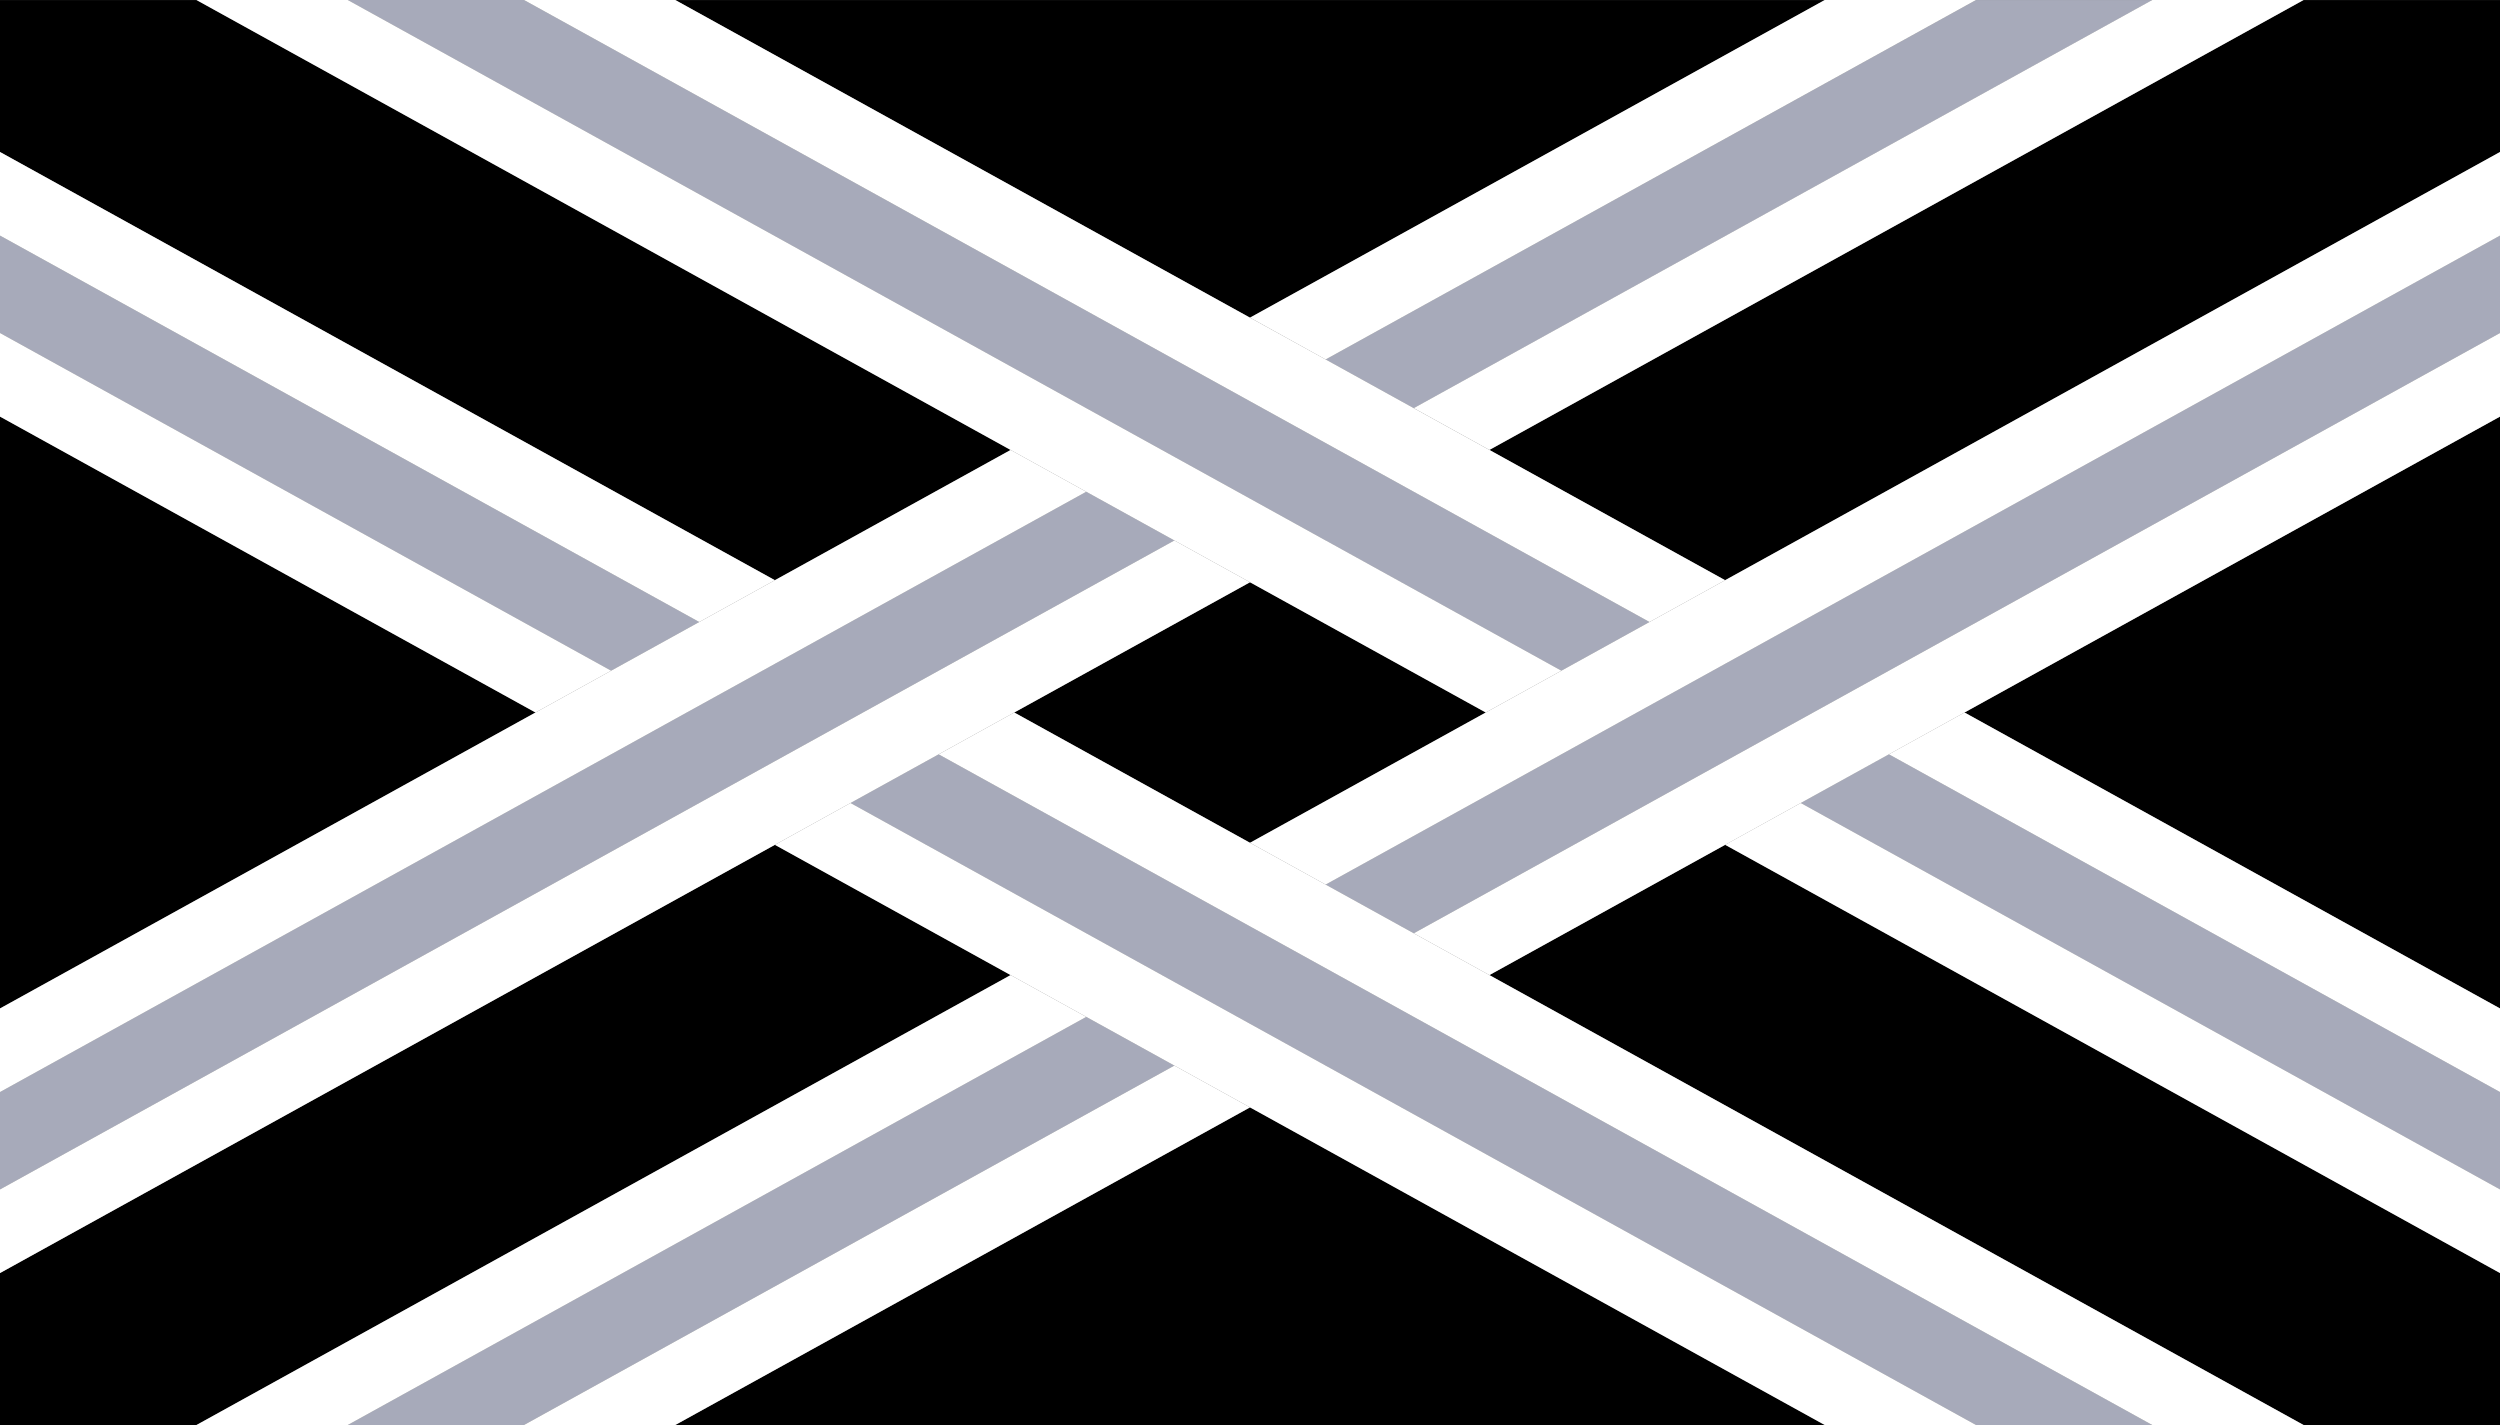
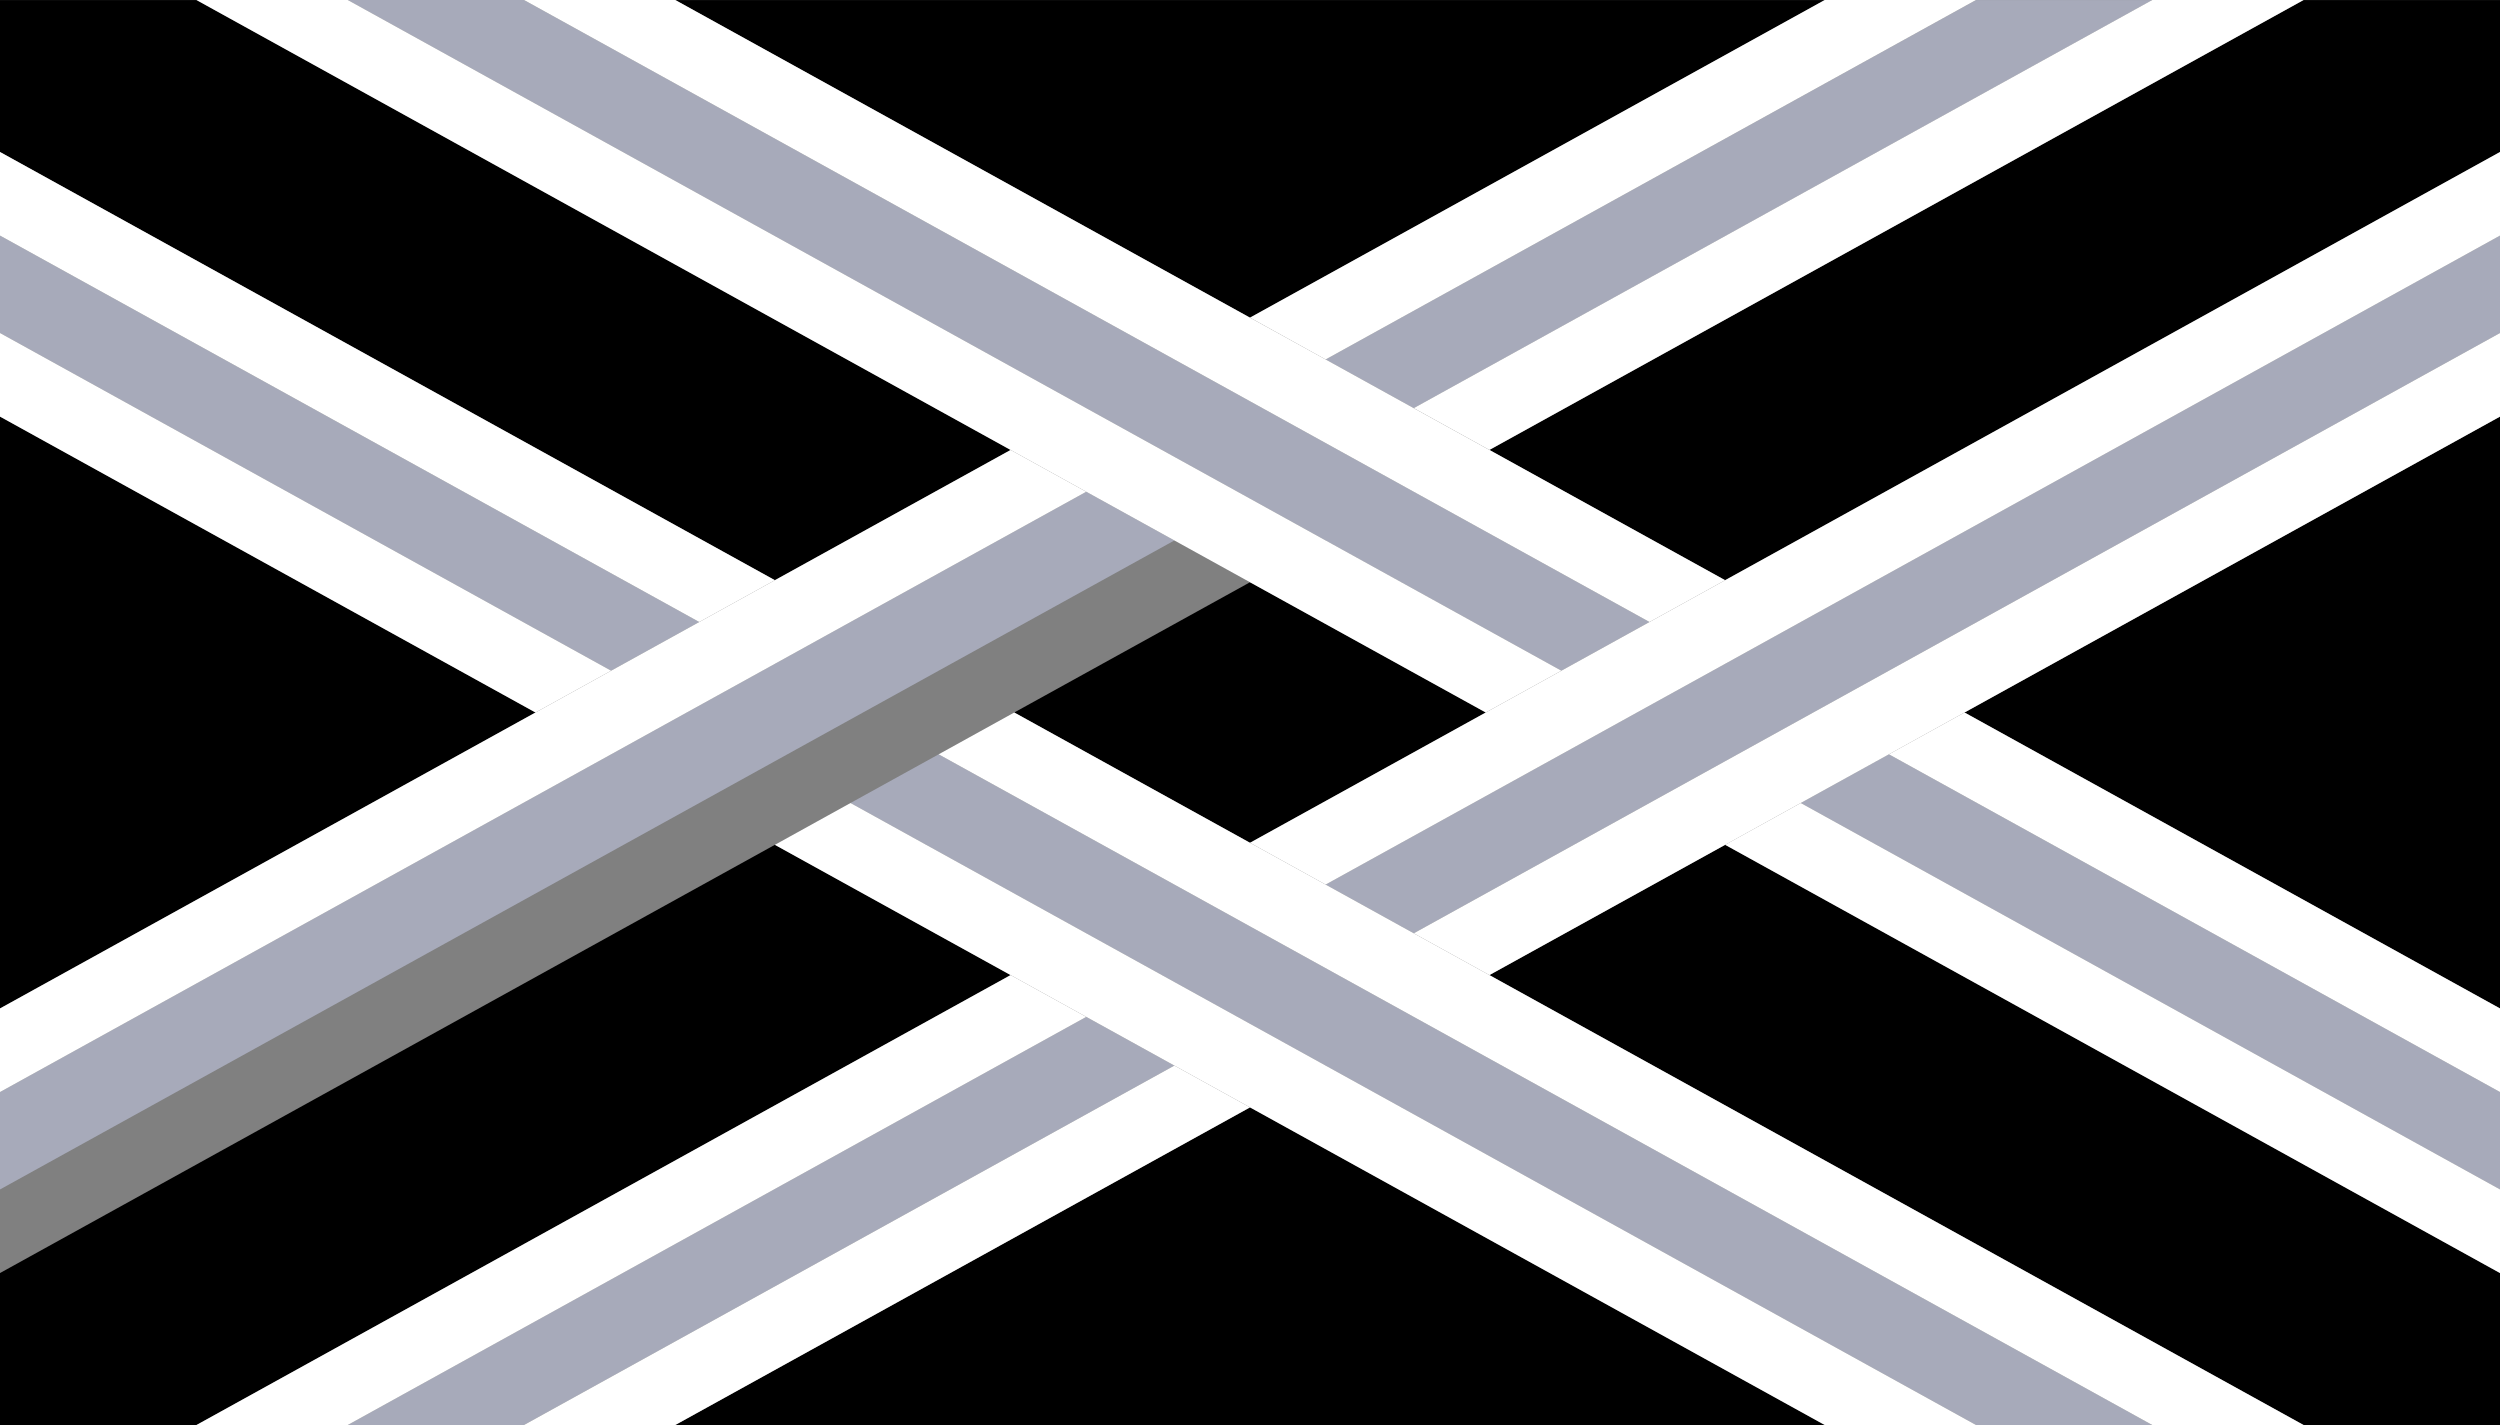
<svg xmlns="http://www.w3.org/2000/svg" id="Layer_1" data-name="Layer 1" viewBox="0 0 600 342">
  <rect x="0" y="0" width="600" height="342" fill="#808080" stroke="none" />
  <defs>
    <style>
      .cls-1 {
        fill: #a7aaba;
      }

      .cls-2 {
        fill: #fff;
      }
    </style>
  </defs>
  <title>uecflag</title>
  <g>
    <polygon class="cls-1" points="339.3 97.96 516.54 0.01 474.24 0.01 318.15 86.27 339.3 97.96" />
    <polygon class="cls-1" points="600 56.54 600 79.92 453.33 160.97 435.18 171 414.03 182.69 395.88 192.72 339.3 223.99 318.15 212.3 374.73 181.04 392.88 171 414.03 159.32 432.18 149.28 600 56.54" />
    <polygon class="cls-1" points="167.82 149.28 0 56.54 0 79.92 146.67 160.97 167.82 149.28" />
    <polygon class="cls-1" points="516.54 342 474.24 342 318.15 255.74 300 245.71 278.85 234.02 260.7 223.99 204.12 192.72 225.27 181.04 281.85 212.3 300 222.33 321.15 234.02 339.3 244.05 516.54 342" />
    <polygon class="cls-1" points="281.85 129.71 225.27 160.97 207.12 171 185.97 182.69 167.82 192.72 0 285.47 0 262.09 146.67 181.04 164.82 171 185.97 159.32 204.12 149.28 260.7 118.02 281.85 129.71" />
    <polygon class="cls-1" points="339.3 118.02 321.15 107.99 300 96.3 281.85 86.27 125.76 0 83.46 0 260.7 97.96 278.85 107.99 300 119.67 318.15 129.71 374.73 160.97 395.88 149.28 339.3 118.02" />
    <polygon class="cls-1" points="432.18 192.72 600 285.46 600 262.09 453.33 181.03 432.18 192.72" />
    <polygon class="cls-1" points="260.7 244.05 83.46 342 125.76 342 281.85 255.74 260.7 244.05" />
  </g>
  <g>
    <polygon points="414.03 139.25 600 36.48 600 0.01 552.85 0.01 357.45 107.99 414.03 139.25" />
    <polygon points="437.94 0.01 162.06 0.01 300 76.24 437.94 0.01" />
    <polygon points="0 99.98 0 242.03 128.52 171 0 99.98" />
    <polygon points="243.42 171 300 202.27 356.58 171 300 139.74 243.42 171" />
    <polygon points="600 242.03 600 99.98 471.48 171 600 242.03" />
    <polygon points="242.55 107.99 47.16 0.01 0 0.01 0 36.48 185.97 139.25 242.55 107.99" />
    <polygon points="357.45 234.02 552.85 342 600 342 600 305.53 414.03 202.75 357.45 234.02" />
    <polygon points="162.06 342 437.94 342 300 265.77 162.06 342" />
    <polygon points="185.97 202.75 0 305.53 0 342 47.16 342 242.55 234.02 185.97 202.75" />
  </g>
  <g>
    <polygon class="cls-2" points="146.67 160.97 0 79.92 0 99.98 128.52 171 146.67 160.97" />
    <polygon class="cls-2" points="185.97 139.25 0 36.48 0 56.54 167.82 149.28 185.97 139.25" />
    <polygon class="cls-2" points="414.03 202.75 600 305.53 600 285.46 432.18 192.72 414.03 202.75" />
    <polygon class="cls-2" points="471.48 171 453.33 181.03 600 262.09 600 242.03 471.48 171" />
    <polygon class="cls-2" points="281.85 255.74 125.76 342 162.06 342 300 265.77 281.85 255.74" />
    <polygon class="cls-2" points="242.55 234.02 47.16 342 83.46 342 260.7 244.05 242.55 234.02" />
    <g>
      <polygon class="cls-2" points="357.45 234.02 339.3 223.99 318.15 212.3 300 202.27 243.42 171 225.27 181.04 281.85 212.3 300 222.33 321.15 234.02 339.3 244.05 516.54 342 552.85 342 357.45 234.02" />
      <polygon class="cls-2" points="300 245.71 278.85 234.02 260.7 223.99 204.12 192.72 185.97 202.76 242.55 234.02 260.7 244.05 281.85 255.74 300 265.77 437.94 342 474.24 342 318.15 255.74 300 245.71" />
    </g>
    <g>
      <polygon class="cls-2" points="435.18 171 414.03 182.69 395.88 192.72 339.3 223.99 357.45 234.02 414.03 202.76 432.18 192.72 453.33 181.04 471.48 171 600 99.98 600 79.92 453.33 160.97 435.18 171" />
      <polygon class="cls-2" points="414.03 139.25 395.88 149.28 374.73 160.97 356.58 171 300 202.27 318.15 212.3 374.73 181.04 392.88 171 414.03 159.32 432.18 149.28 600 56.54 600 36.48 414.03 139.25" />
    </g>
    <polygon class="cls-2" points="357.45 107.98 552.85 0 516.54 0 339.3 97.95 357.45 107.98" />
    <polygon class="cls-2" points="318.15 86.27 474.24 0 437.94 0 300 76.23 318.15 86.27" />
    <g>
-       <polygon class="cls-2" points="281.85 129.71 225.27 160.97 207.12 171 185.97 182.69 167.82 192.72 0 285.47 0 305.53 185.97 202.76 204.12 192.72 225.27 181.04 243.42 171 300 139.74 281.85 129.71" />
      <polygon class="cls-2" points="164.82 171 185.97 159.32 204.12 149.28 260.7 118.02 242.55 107.99 185.97 139.25 167.82 149.28 146.67 160.97 128.52 171 0 242.03 0 262.09 146.67 181.04 164.82 171" />
    </g>
    <g>
      <polygon class="cls-2" points="318.15 129.71 300 119.67 278.85 107.99 260.7 97.96 83.46 0 47.15 0 242.55 107.99 260.7 118.02 281.85 129.71 300 139.74 300 139.74 356.58 171 374.73 160.97 318.15 129.7 318.15 129.71" />
      <polygon class="cls-2" points="357.45 107.98 357.45 107.99 339.3 97.96 318.15 86.27 300 76.24 162.06 0 125.76 0 281.85 86.27 300 96.3 321.15 107.99 339.3 118.02 339.3 118.02 395.88 149.28 414.03 139.25 357.45 107.98" />
    </g>
  </g>
</svg>